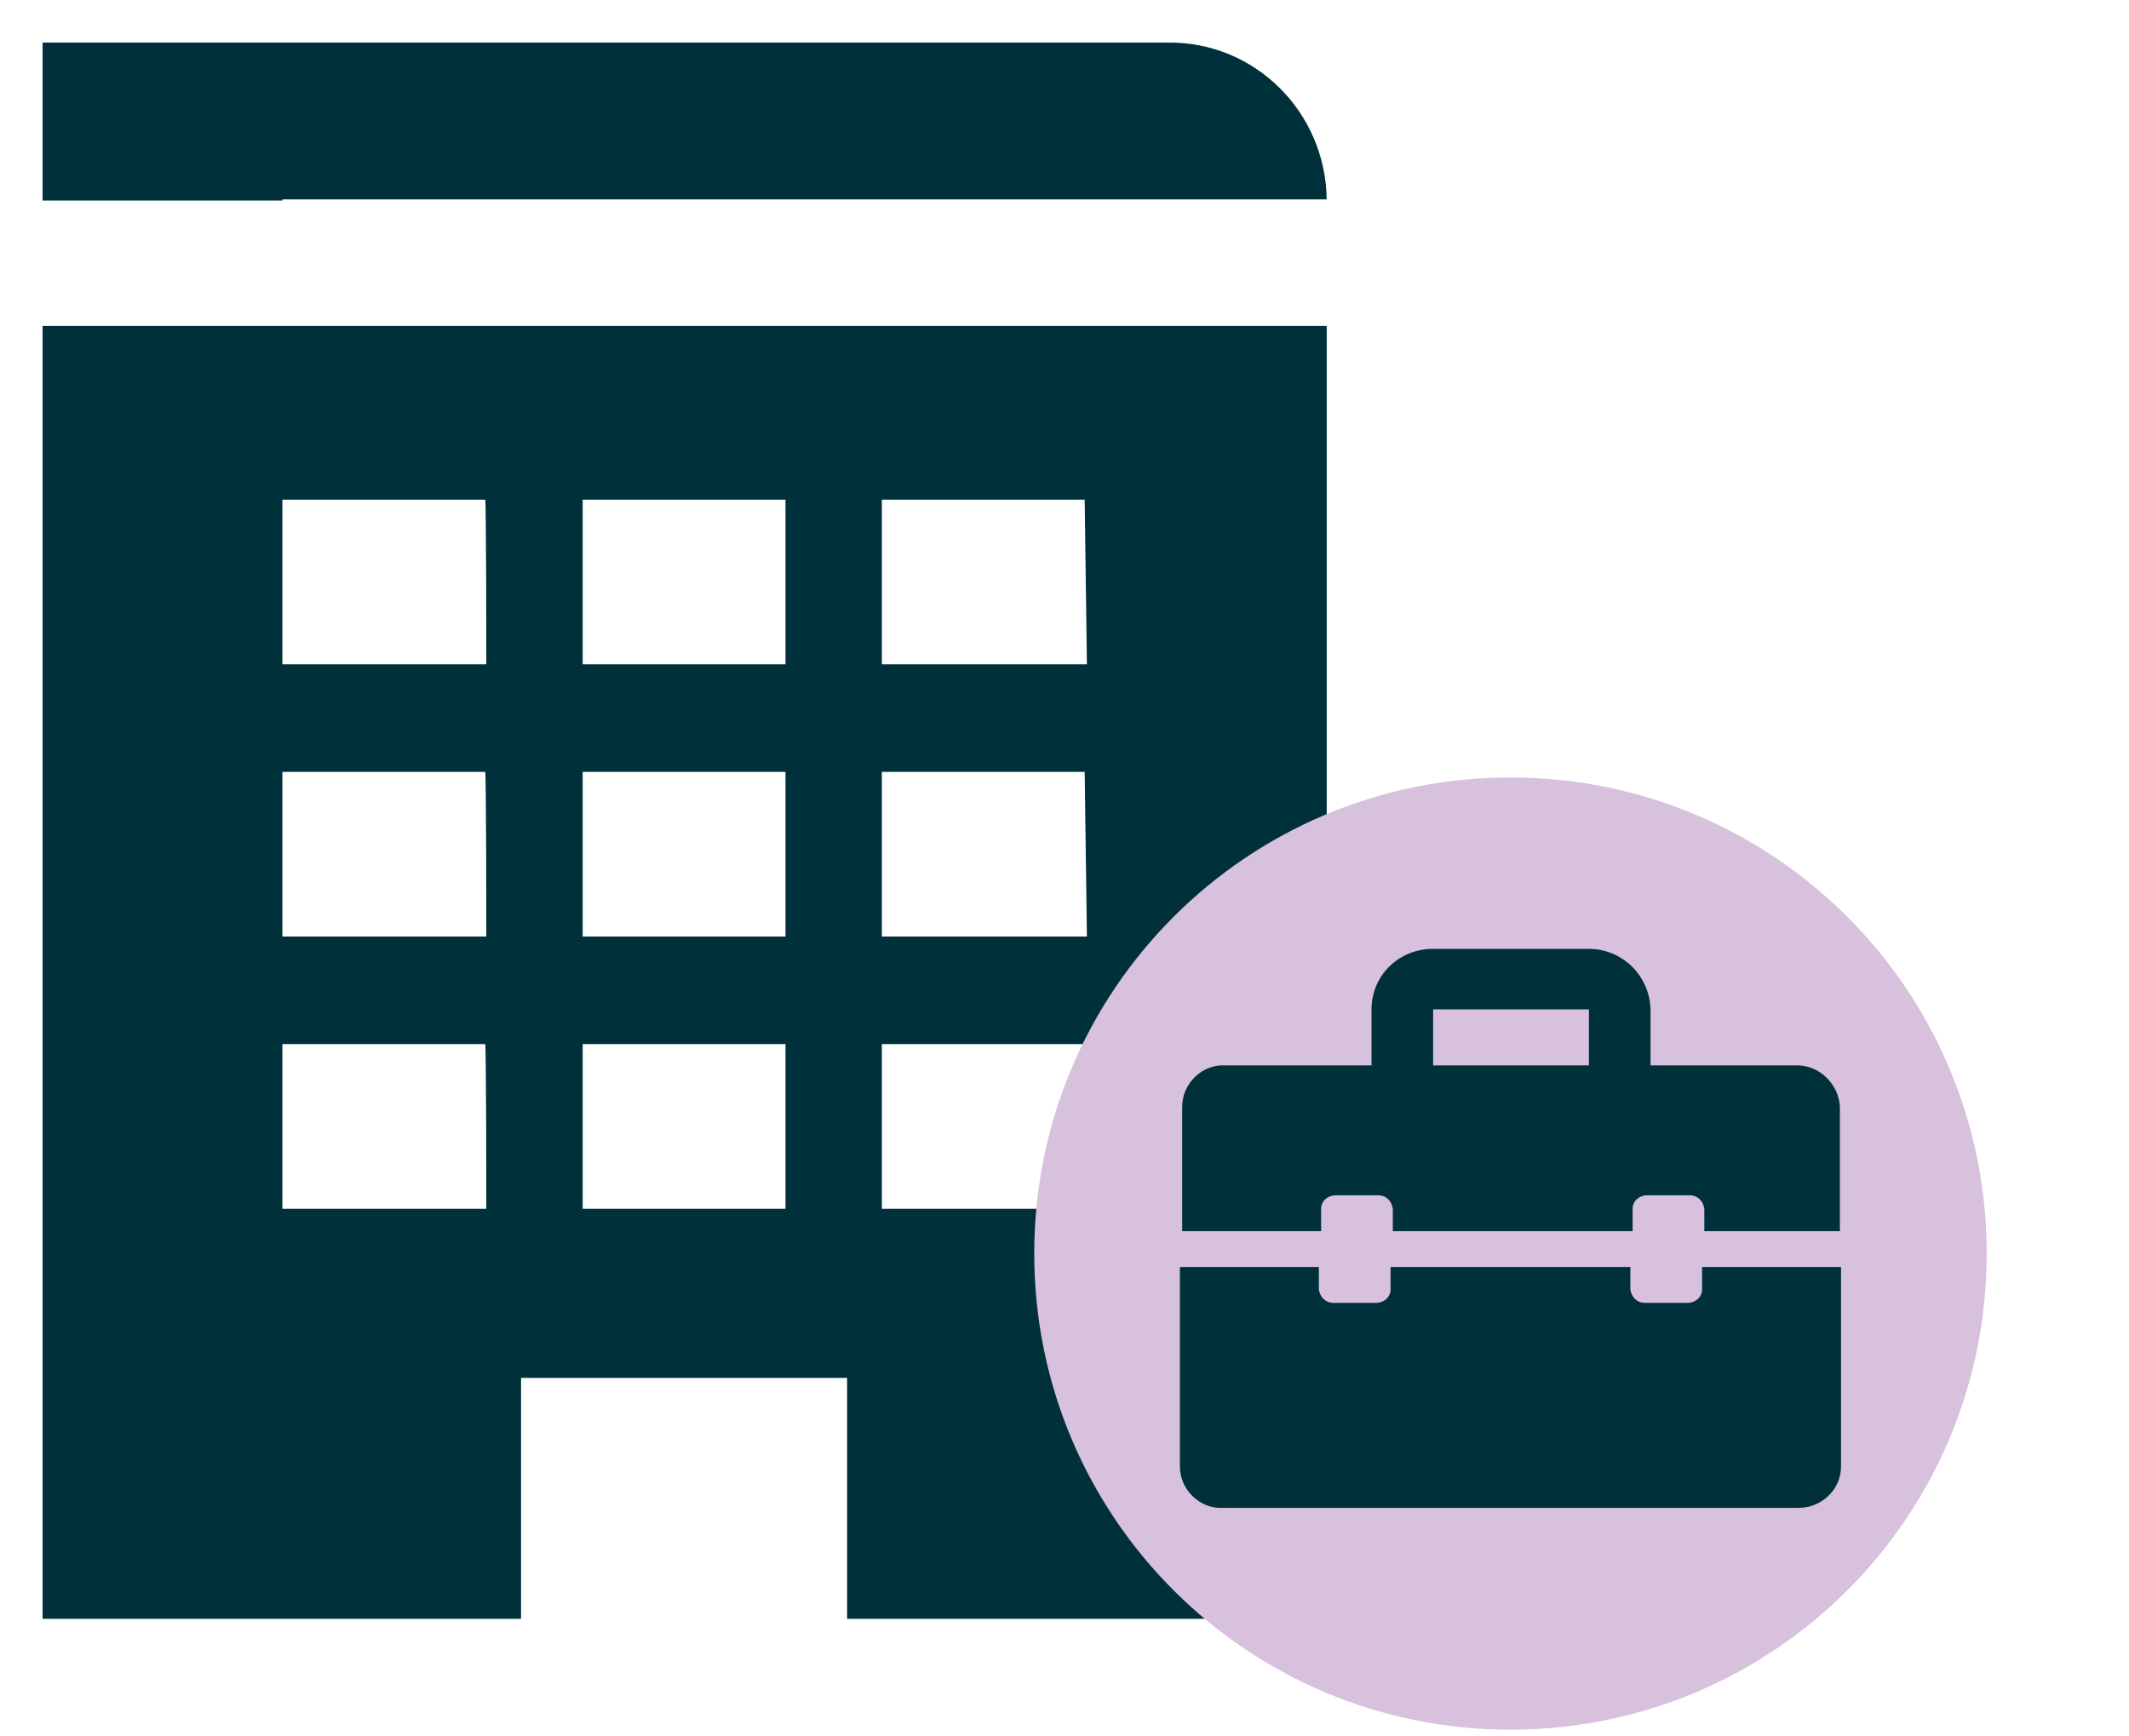
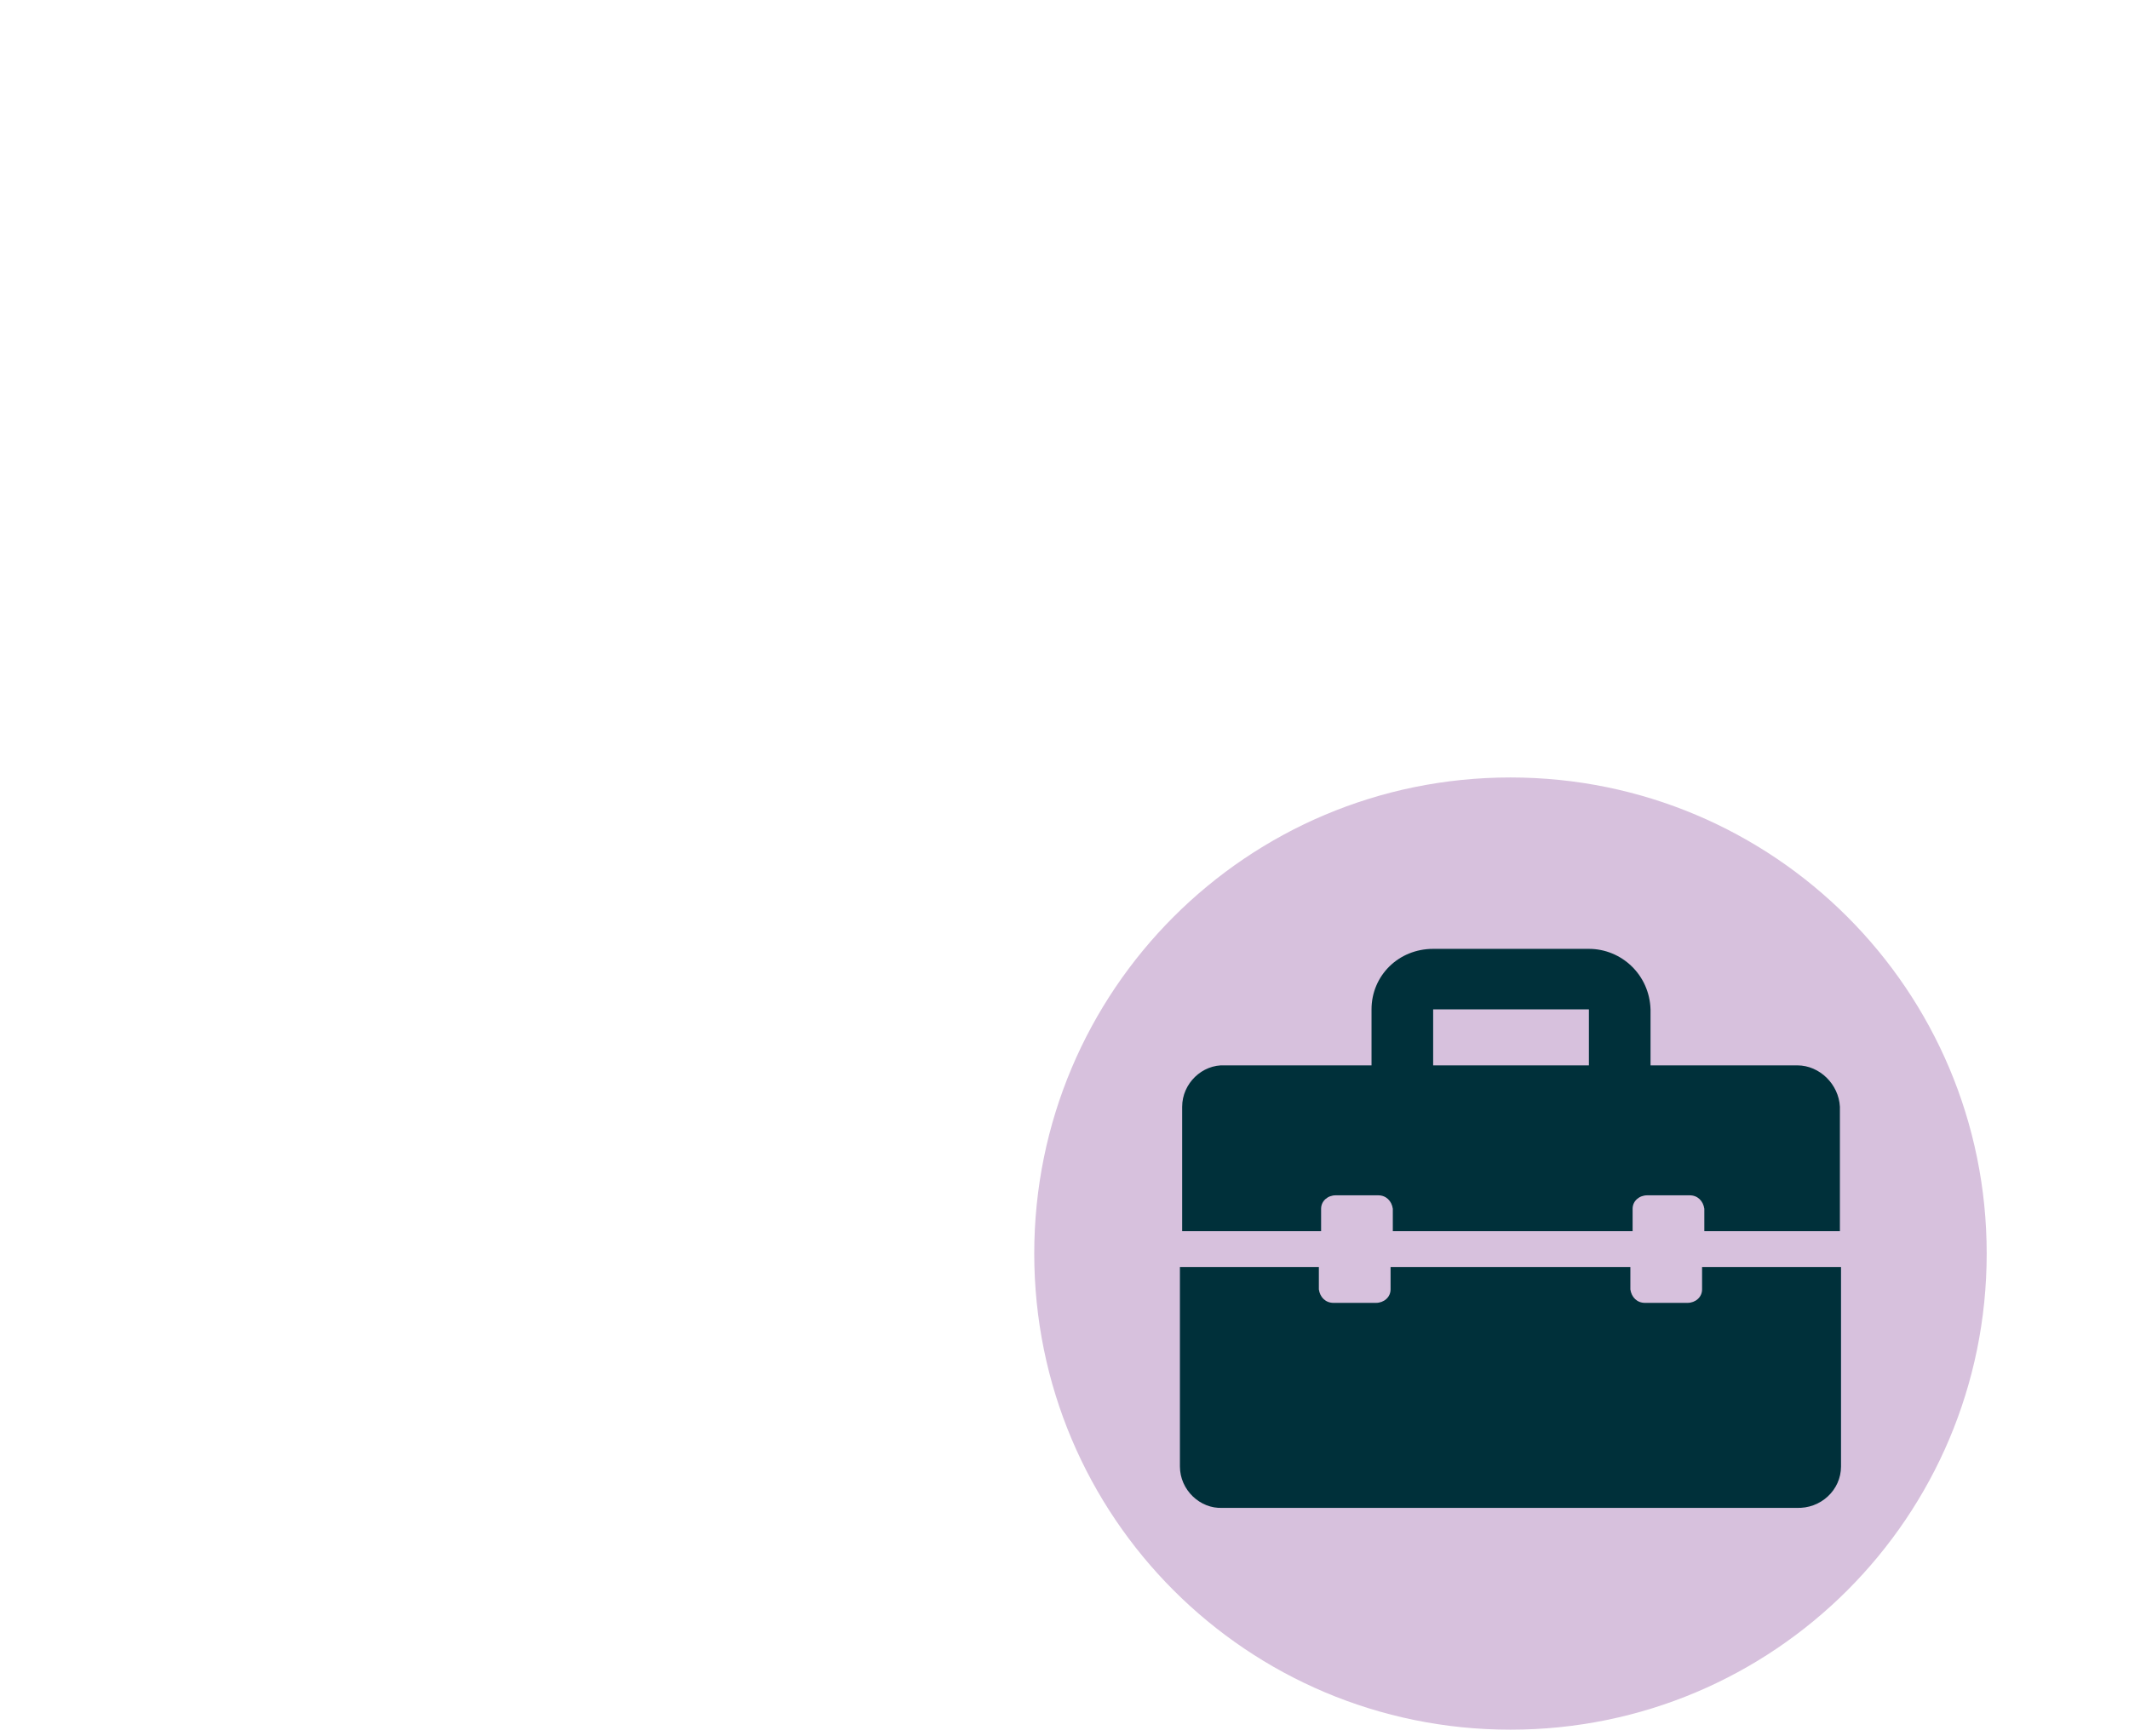
<svg xmlns="http://www.w3.org/2000/svg" version="1.1" id="Ebene_1" x="0" y="0" viewBox="0 0 190 155" xml:space="preserve">
  <style>.st0{fill:#00303a}</style>
-   <path id="Pfad_11750" class="st0" d="M25.2 17.8h93.2c-.1-7.8-6.4-14.1-14.2-14H3.8v14.1h21.4zM97 107.9H78.7V93.2h18.1l.2 14.7zm0-24.3H78.7V68.9h18.1l.2 14.7zm0-24.3H78.7V44.6h18.1l.2 14.7zm-26.8 48.6H52V93.2h18.1v14.7zm0-24.3H52V68.9h18.1v14.7zm0-24.3H52V44.6h18.1v14.7zm-26.8 48.6H25.2V93.2h18.1c.1 0 .1 14.7.1 14.7zm0-24.3H25.2V68.9h18.1c.1 0 .1 14.7.1 14.7zm0-24.3H25.2V44.6h18.1c.1 0 .1 14.7.1 14.7zm75 85.2V29.1H3.8v115.4h42.7V123h29.1v21.5h42.8z" />
-   <path id="Pfad_11652" d="M142.1 158.8s-1-.2 0 0" fill="#092028" />
  <g id="Gruppe_13484">
    <path id="Pfad_11728" d="M134.8 154.4c23.5 0 42.5-19 42.5-42.5s-19-42.5-42.5-42.5-42.5 19-42.5 42.5 19 42.5 42.5 42.5" fill="#d7c1dd" />
    <path id="Pfad_11729" class="st0" d="M141.8 95.1h-13.9v-5h13.9v5zm10 14.8h12.4V98.8c-.1-2-1.8-3.7-3.8-3.7h-13.1v-5c-.1-3.1-2.6-5.4-5.5-5.4h-13.9c-3.1 0-5.5 2.4-5.5 5.4v5h-13.1c-2-.1-3.8 1.6-3.8 3.7v11.1h12.4v-2c0-.7.6-1.2 1.3-1.2h3.8c.7 0 1.2.5 1.3 1.2v2h21.4v-2c0-.7.6-1.2 1.3-1.2h3.8c.7 0 1.2.5 1.3 1.2v2h-.3zm12.5 21v-17.8h-12.4v2c0 .7-.6 1.2-1.3 1.2h-3.8c-.7 0-1.2-.5-1.3-1.2v-2h-21.4v2c0 .7-.6 1.2-1.3 1.2H119c-.7 0-1.2-.5-1.3-1.2v-2h-12.4v17.8c0 2.1 1.8 3.8 3.8 3.7h51.2c2.2.1 4-1.6 4-3.7" />
  </g>
</svg>